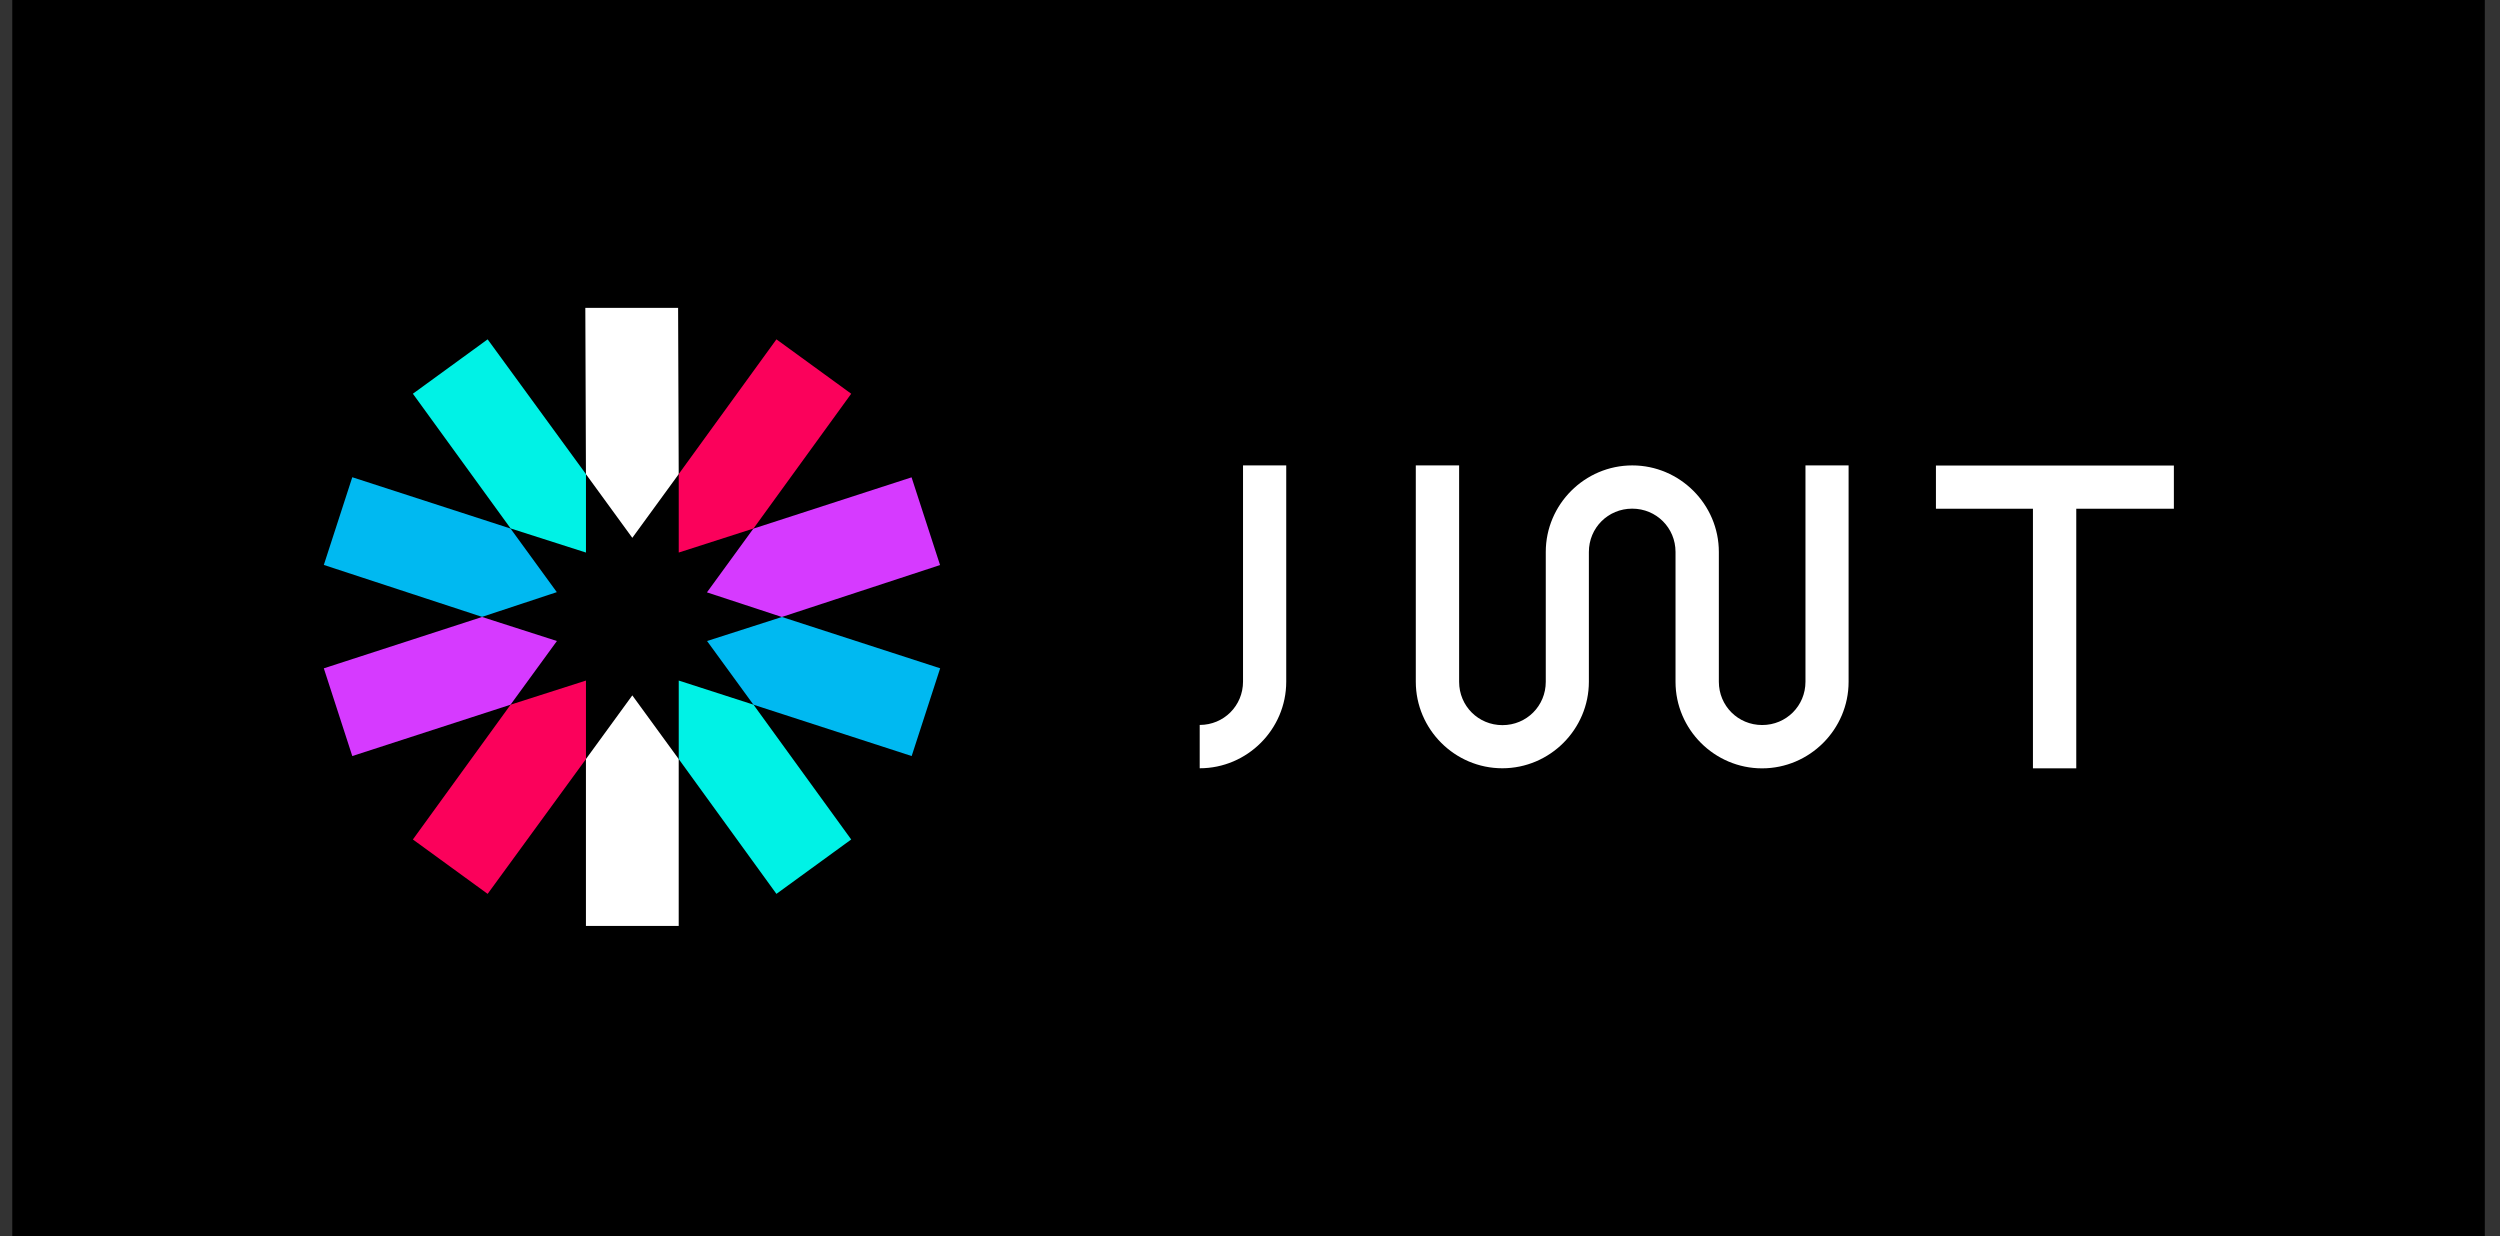
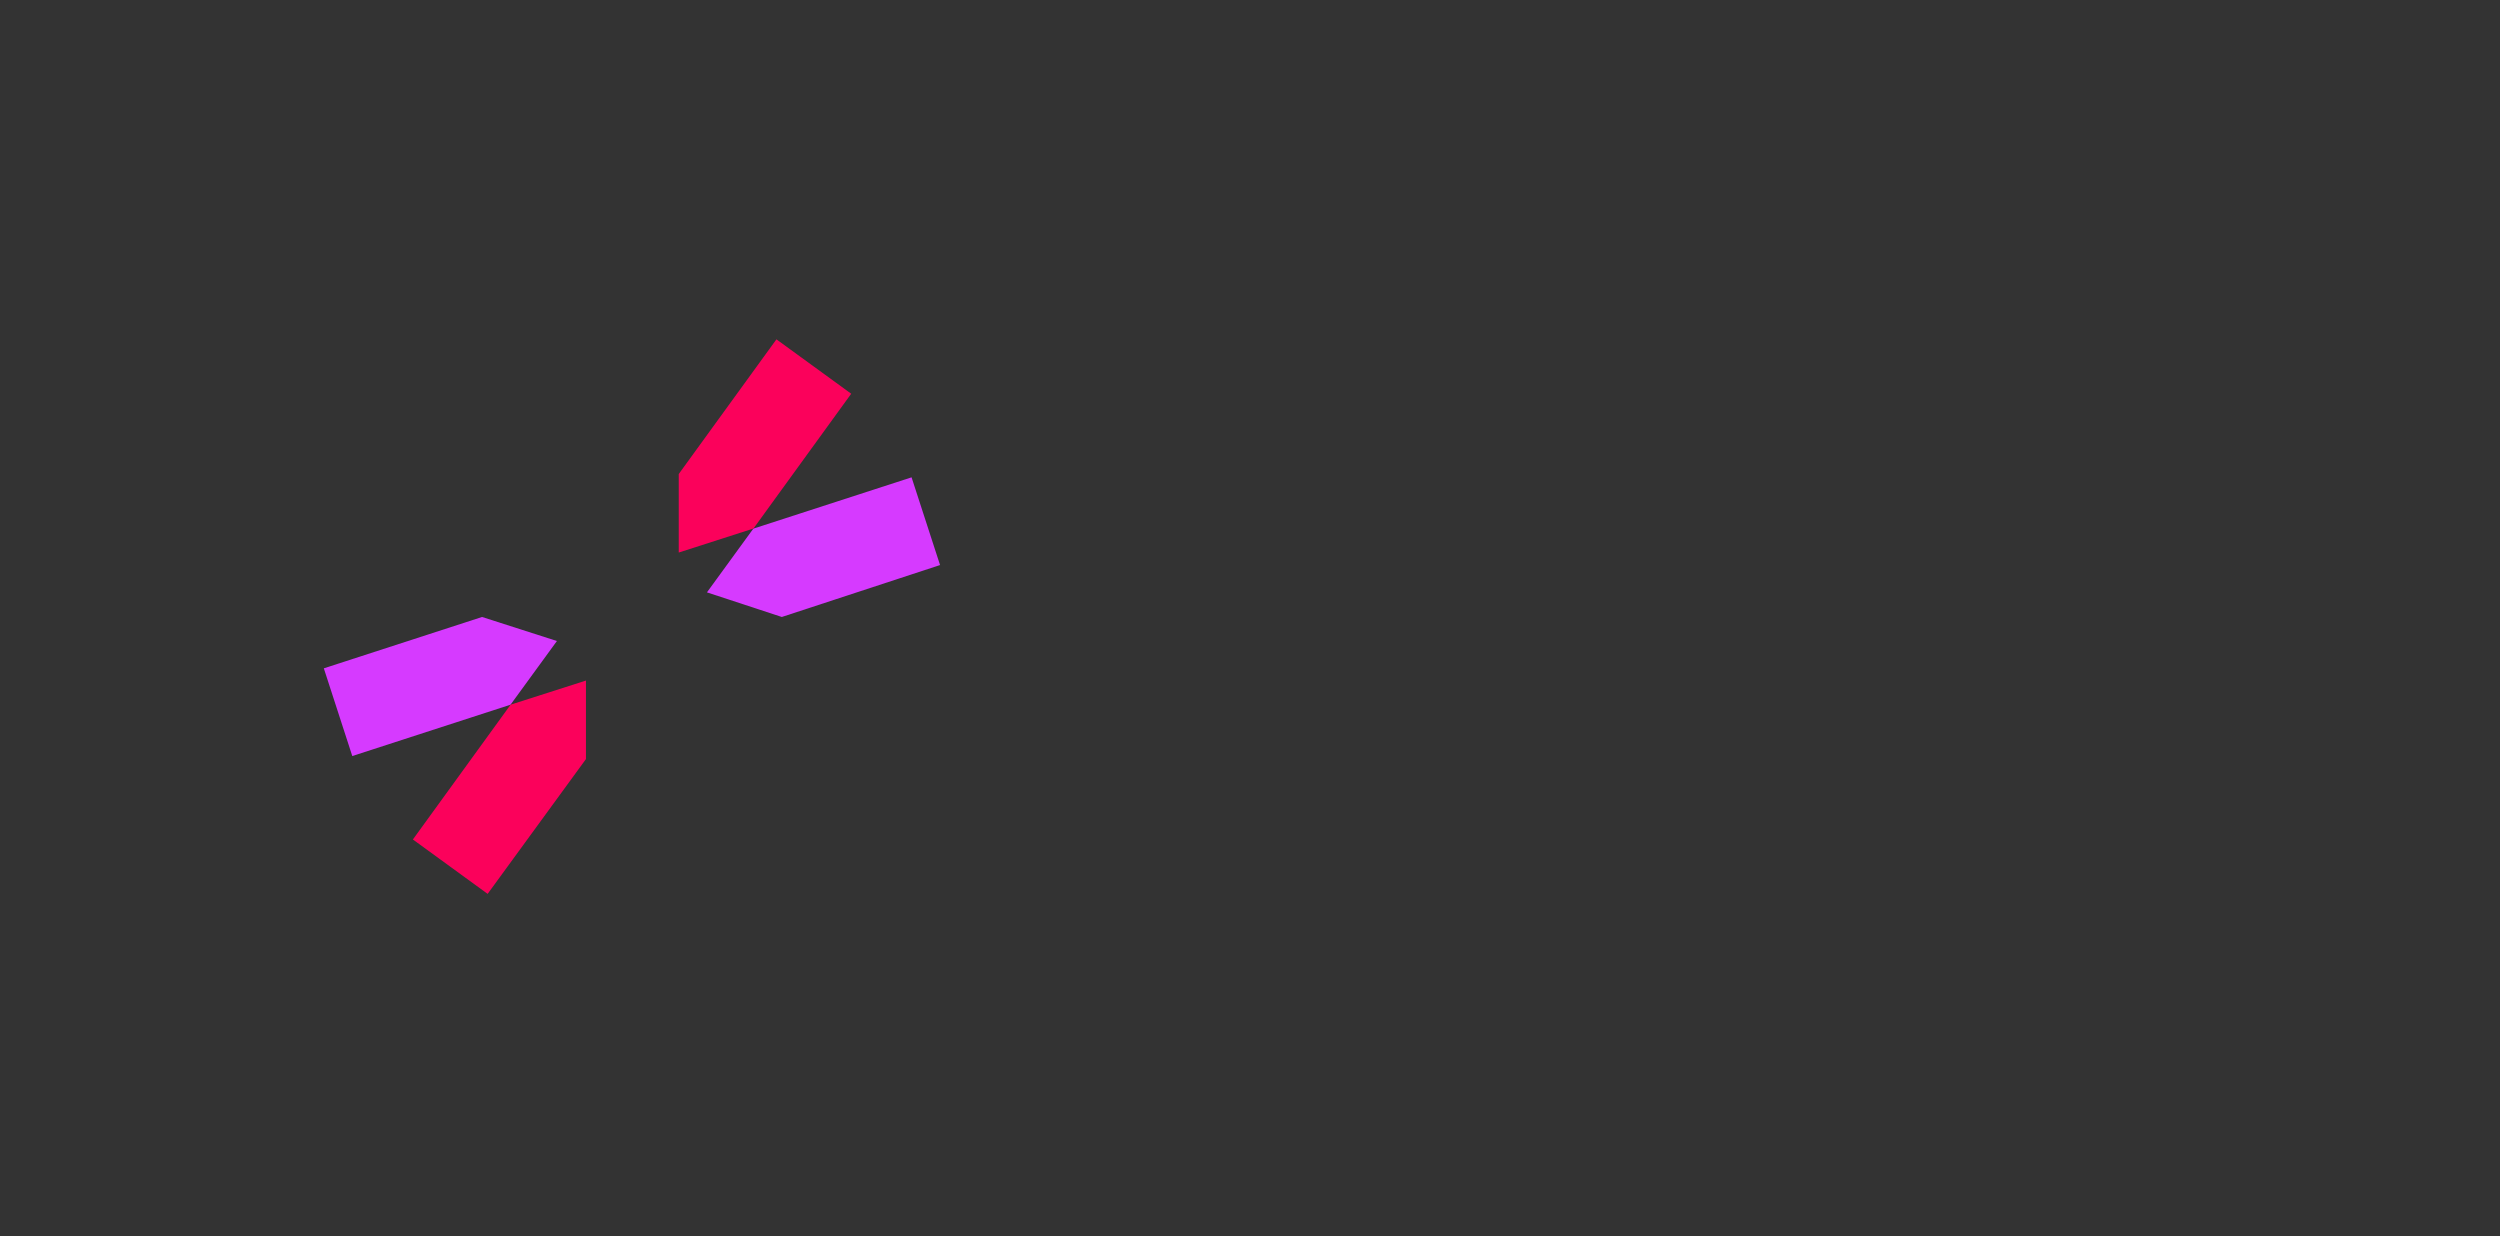
<svg xmlns="http://www.w3.org/2000/svg" width="91" height="45" viewBox="0 0 91 45" fill="none">
  <rect x="0" y="0" width="91" height="45" fill="#333333" stroke="none" />
-   <path fill-rule="evenodd" clip-rule="evenodd" d="M0.447 0H90.447V45H0.447V0Z" fill="black" />
-   <path fill-rule="evenodd" clip-rule="evenodd" d="M24.705 17.259L24.683 11.207H21.306L21.328 17.259L23.016 19.577L24.705 17.259ZM21.328 27.63V33.703H24.705V27.63L23.016 25.312L21.328 27.63Z" fill="white" />
-   <path fill-rule="evenodd" clip-rule="evenodd" d="M24.706 27.63L28.262 32.537L30.984 30.557L27.427 25.65L24.706 24.772V27.63ZM21.329 17.258L17.75 12.352L15.029 14.332L18.586 19.235L21.329 20.113V17.258Z" fill="#00F2E6" />
-   <path fill-rule="evenodd" clip-rule="evenodd" d="M18.583 19.239L12.823 17.371L11.787 20.564L17.547 22.454L20.268 21.554L18.583 19.239ZM25.737 23.333L27.425 25.651L33.185 27.52L34.222 24.326L28.462 22.458L25.737 23.333Z" fill="#00B9F1" />
  <path fill-rule="evenodd" clip-rule="evenodd" d="M28.458 22.458L34.218 20.568L33.181 17.375L27.421 19.243L25.733 21.562L28.458 22.458ZM17.547 22.458L11.787 24.327L12.823 27.52L18.583 25.651L20.272 23.333L17.547 22.458Z" fill="#D63AFF" />
  <path fill-rule="evenodd" clip-rule="evenodd" d="M18.586 25.65L15.029 30.557L17.75 32.537L21.329 27.63V24.772L18.586 25.65ZM27.427 19.238L30.984 14.332L28.262 12.352L24.706 17.255V20.113L27.427 19.238Z" fill="#FB015B" />
-   <path fill-rule="evenodd" clip-rule="evenodd" d="M46.819 16.941V24.815C46.819 26.546 45.401 27.965 43.669 27.965V26.388C44.548 26.388 45.246 25.689 45.246 24.811V16.941H46.819ZM75.576 18.518H79.129V16.945H70.468V18.518H73.999V27.968H75.576V18.518ZM65.719 16.941V24.815C65.719 25.693 65.021 26.391 64.143 26.391C63.264 26.391 62.566 25.693 62.566 24.815V20.091C62.566 18.36 61.147 16.941 59.416 16.941C57.684 16.941 56.266 18.36 56.266 20.091V24.818C56.266 25.697 55.567 26.395 54.689 26.395C53.811 26.395 53.112 25.697 53.112 24.818V16.941H51.535V24.815C51.535 26.546 52.954 27.965 54.685 27.965C56.417 27.965 57.835 26.546 57.835 24.815V20.091C57.835 19.213 58.534 18.515 59.412 18.515C60.291 18.515 60.989 19.213 60.989 20.091V24.818C60.989 26.55 62.407 27.968 64.139 27.968C65.871 27.968 67.289 26.55 67.289 24.818V16.941H65.719Z" fill="white" />
</svg>